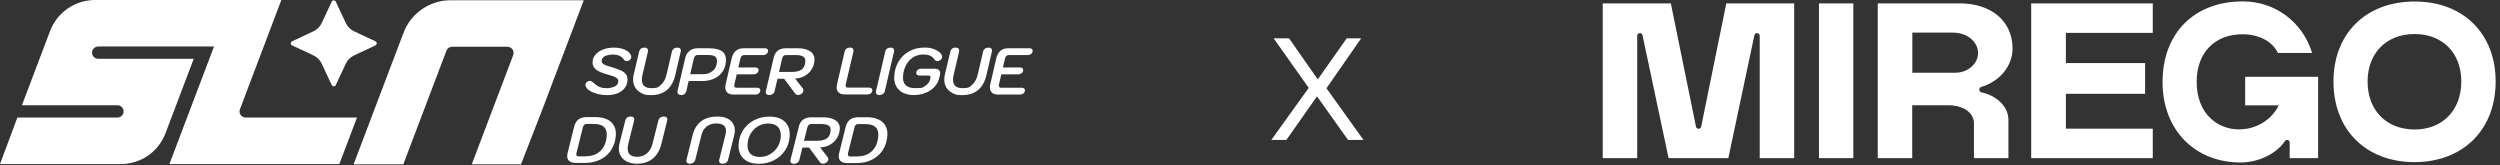
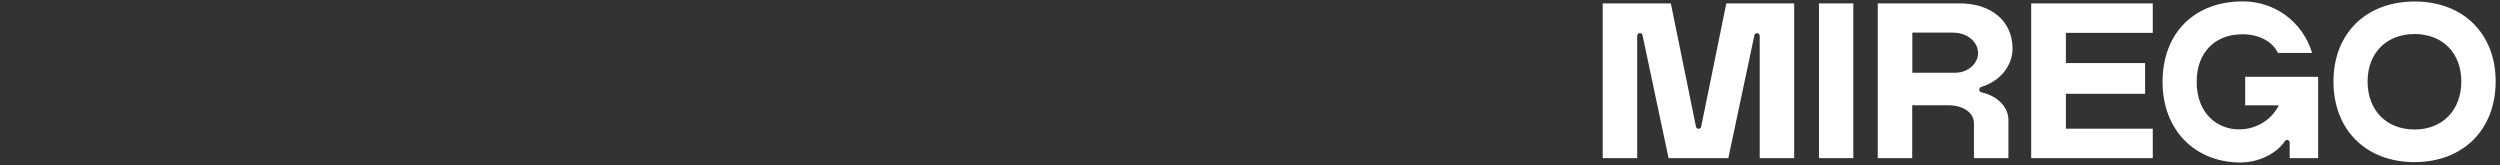
<svg xmlns="http://www.w3.org/2000/svg" width="393" height="26" viewBox="0 0 393 26" fill="none">
  <rect x="0" y="0" width="393" height="26" fill="#333333" stroke="none" />
  <g clip-path="url(#clip0_862_61238)">
    <path d="M93.98 14.779C93.511 14.663 93.11 14.509 92.777 14.306C92.448 14.108 92.222 13.886 92.106 13.644C92.052 13.528 92.023 13.417 92.033 13.311C92.043 13.132 92.135 12.978 92.308 12.857C92.429 12.76 92.559 12.712 92.7 12.712C92.84 12.712 93.052 12.784 93.197 12.929C93.564 13.272 93.907 13.519 94.226 13.654C94.545 13.794 94.916 13.862 95.346 13.862C95.776 13.862 96.332 13.765 96.67 13.577C97.008 13.388 97.182 13.132 97.201 12.813C97.211 12.649 97.167 12.504 97.075 12.389C96.984 12.273 96.824 12.166 96.602 12.065C96.38 11.968 96.061 11.862 95.646 11.756C94.719 11.514 94.067 11.239 93.68 10.925C93.299 10.616 93.12 10.215 93.149 9.722C93.173 9.293 93.332 8.906 93.632 8.568C93.926 8.225 94.327 7.96 94.83 7.771C95.332 7.583 95.892 7.486 96.505 7.486C97.119 7.486 97.761 7.597 98.254 7.824C98.751 8.046 99.061 8.341 99.186 8.698C99.22 8.79 99.239 8.882 99.234 8.979C99.22 9.191 99.099 9.37 98.872 9.51C98.766 9.573 98.655 9.602 98.544 9.602C98.433 9.602 98.355 9.578 98.268 9.534C98.181 9.491 98.114 9.428 98.061 9.351C97.882 9.09 97.65 8.892 97.37 8.766C97.085 8.641 96.747 8.573 96.346 8.573C95.945 8.573 95.409 8.66 95.085 8.834C94.767 9.008 94.598 9.239 94.578 9.529C94.569 9.684 94.607 9.814 94.694 9.925C94.781 10.036 94.936 10.138 95.153 10.23C95.371 10.321 95.694 10.428 96.114 10.543C96.8 10.746 97.327 10.935 97.694 11.118C98.061 11.302 98.312 11.514 98.457 11.751C98.597 11.988 98.66 12.287 98.64 12.649C98.616 13.108 98.462 13.509 98.186 13.857C97.911 14.204 97.539 14.475 97.066 14.668C96.597 14.857 96.056 14.953 95.448 14.953C94.839 14.953 94.467 14.895 93.994 14.784L93.98 14.779Z" fill="white" />
    <path d="M100.808 14.62C100.374 14.403 100.04 14.094 99.818 13.702C99.596 13.306 99.499 12.852 99.528 12.335C99.538 12.128 99.572 11.92 99.625 11.703L100.475 8.104C100.519 7.911 100.615 7.757 100.76 7.646C100.905 7.535 101.079 7.481 101.287 7.481C101.494 7.481 101.629 7.525 101.731 7.617C101.832 7.708 101.881 7.829 101.871 7.989C101.871 8.037 101.861 8.076 101.856 8.104L101.006 11.736C100.953 11.973 100.919 12.191 100.905 12.389C100.847 13.369 101.344 13.862 102.397 13.862C103.45 13.862 103.518 13.678 103.928 13.306C104.339 12.934 104.624 12.413 104.778 11.736L105.629 8.104C105.667 7.916 105.764 7.766 105.918 7.655C106.073 7.539 106.256 7.486 106.464 7.486C106.672 7.486 106.793 7.53 106.894 7.617C106.991 7.704 107.039 7.824 107.029 7.984C107.029 8.042 107.02 8.08 107.01 8.109L106.155 11.799C105.914 12.838 105.474 13.62 104.832 14.156C104.189 14.688 103.368 14.953 102.364 14.953C101.359 14.953 101.243 14.842 100.804 14.625L100.808 14.62Z" fill="white" />
    <path d="M106.637 14.803C106.531 14.707 106.478 14.581 106.487 14.431C106.487 14.383 106.497 14.349 106.502 14.33L107.714 9.124C107.825 8.641 108.052 8.264 108.395 7.993C108.738 7.723 109.158 7.588 109.656 7.588H111.409C112.39 7.588 113.095 7.752 113.529 8.08C113.959 8.409 114.157 8.93 114.114 9.64C114.08 10.249 113.901 10.785 113.587 11.254C113.269 11.722 112.839 12.084 112.298 12.34C111.752 12.601 111.139 12.731 110.458 12.731H108.26L107.888 14.33C107.84 14.523 107.748 14.673 107.603 14.784C107.458 14.895 107.284 14.948 107.086 14.948C106.888 14.948 106.753 14.9 106.642 14.803H106.637ZM112.056 11.138C112.457 10.79 112.674 10.321 112.708 9.742C112.732 9.341 112.641 9.061 112.428 8.897C112.22 8.732 111.844 8.65 111.308 8.65H109.646C109.506 8.65 109.39 8.694 109.289 8.785C109.192 8.877 109.125 8.998 109.086 9.157L108.497 11.659H110.511C111.139 11.659 111.655 11.485 112.056 11.133V11.138Z" fill="white" />
    <path d="M114.332 14.533C114.1 14.325 113.999 14.031 114.018 13.639C114.023 13.524 114.042 13.398 114.071 13.268L115.032 9.119C115.158 8.621 115.375 8.24 115.689 7.979C116.003 7.718 116.399 7.583 116.882 7.583H120.2C120.379 7.583 120.514 7.622 120.611 7.694C120.702 7.766 120.746 7.873 120.736 8.013C120.727 8.206 120.649 8.36 120.5 8.481C120.355 8.597 120.171 8.66 119.949 8.66H116.964C116.824 8.66 116.708 8.703 116.607 8.795C116.51 8.887 116.443 9.008 116.404 9.167L116.061 10.606H118.708C118.886 10.606 119.022 10.645 119.118 10.717C119.21 10.79 119.253 10.896 119.244 11.036C119.234 11.229 119.157 11.384 119.007 11.505C118.862 11.621 118.679 11.683 118.457 11.683H115.815L115.443 13.282C115.433 13.316 115.428 13.364 115.423 13.427C115.419 13.543 115.443 13.635 115.501 13.697C115.559 13.76 115.646 13.789 115.766 13.789H118.983C119.162 13.789 119.297 13.828 119.394 13.9C119.485 13.973 119.529 14.079 119.519 14.219C119.509 14.412 119.432 14.567 119.287 14.688C119.142 14.803 118.959 14.866 118.737 14.866H115.356C114.902 14.866 114.554 14.765 114.327 14.557L114.332 14.533Z" fill="white" />
    <path d="M121.606 9.119C121.838 8.095 122.485 7.583 123.552 7.583H125.397C126.247 7.583 126.909 7.747 127.378 8.076C127.846 8.404 128.063 8.877 128.03 9.491C128.001 10.032 127.841 10.515 127.556 10.949C127.271 11.379 126.904 11.722 126.45 11.964C125.996 12.21 125.508 12.331 124.982 12.331L126.189 13.896C126.267 13.987 126.3 14.094 126.296 14.229C126.291 14.325 126.257 14.422 126.204 14.514C126.146 14.605 126.069 14.688 125.967 14.76C125.789 14.876 125.624 14.939 125.47 14.939C125.315 14.939 125.093 14.847 124.967 14.668L123.263 12.374H122.224L121.77 14.325C121.727 14.518 121.62 14.668 121.466 14.779C121.306 14.89 121.128 14.944 120.93 14.944C120.732 14.944 120.611 14.9 120.509 14.813C120.413 14.726 120.365 14.61 120.374 14.456C120.374 14.403 120.384 14.354 120.394 14.32L121.616 9.114L121.606 9.119ZM124.475 11.307C125.151 11.307 125.668 11.181 126.02 10.935C126.373 10.688 126.566 10.259 126.6 9.65C126.619 9.278 126.498 9.017 126.228 8.872C125.958 8.728 125.586 8.655 125.098 8.655H123.533C123.388 8.655 123.267 8.699 123.171 8.79C123.074 8.882 123.007 9.003 122.963 9.162L122.456 11.312H124.47L124.475 11.307Z" fill="white" />
    <path d="M131.836 14.533C131.604 14.325 131.503 14.031 131.522 13.639C131.527 13.524 131.546 13.398 131.575 13.268L132.782 8.104C132.826 7.911 132.922 7.757 133.067 7.646C133.212 7.535 133.391 7.481 133.603 7.481C133.816 7.481 133.937 7.525 134.038 7.617C134.14 7.708 134.188 7.829 134.178 7.989C134.178 8.037 134.169 8.076 134.159 8.104L132.951 13.268C132.942 13.301 132.937 13.35 132.932 13.412C132.927 13.528 132.951 13.62 133.009 13.683C133.067 13.746 133.154 13.775 133.275 13.775H136.593C136.772 13.775 136.907 13.813 137.004 13.886C137.095 13.958 137.139 14.065 137.129 14.205C137.12 14.398 137.042 14.552 136.897 14.673C136.753 14.789 136.569 14.852 136.347 14.852H132.86C132.406 14.852 132.063 14.75 131.831 14.543L131.836 14.533Z" fill="white" />
    <path d="M137.824 14.818C137.727 14.731 137.679 14.615 137.689 14.461C137.689 14.407 137.698 14.359 137.708 14.325L139.162 8.104C139.2 7.911 139.297 7.757 139.447 7.646C139.596 7.535 139.78 7.481 139.988 7.481C140.195 7.481 140.311 7.525 140.418 7.617C140.524 7.708 140.572 7.829 140.562 7.989C140.562 8.037 140.553 8.076 140.543 8.104L139.089 14.325C139.046 14.518 138.94 14.668 138.785 14.779C138.626 14.89 138.447 14.944 138.244 14.944C138.041 14.944 137.925 14.9 137.829 14.813L137.824 14.818Z" fill="white" />
    <path d="M141.954 14.586C141.481 14.345 141.123 14.002 140.882 13.557C140.64 13.113 140.539 12.596 140.573 12.002C140.621 11.118 140.858 10.331 141.273 9.65C141.688 8.964 142.244 8.433 142.944 8.051C143.645 7.67 144.427 7.481 145.301 7.481C146.175 7.481 146.533 7.593 147.04 7.82C147.547 8.042 147.89 8.336 148.064 8.694C148.102 8.776 148.117 8.858 148.112 8.945C148.102 9.104 148.025 9.254 147.875 9.389C147.726 9.524 147.566 9.597 147.392 9.597C147.219 9.597 147.18 9.573 147.093 9.524C147.001 9.476 146.934 9.413 146.881 9.336C146.702 9.066 146.475 8.872 146.195 8.752C145.915 8.631 145.547 8.568 145.098 8.568C144.649 8.568 144.007 8.713 143.543 9.008C143.079 9.302 142.708 9.713 142.432 10.235C142.152 10.761 141.993 11.36 141.954 12.041C141.886 13.253 142.529 13.857 143.881 13.857C145.234 13.857 145.031 13.736 145.441 13.495C145.852 13.253 146.108 12.915 146.209 12.49L146.262 12.263C146.272 12.234 146.277 12.195 146.282 12.137C146.286 12.046 146.262 11.983 146.204 11.939C146.146 11.896 146.05 11.877 145.91 11.877H144.553C144.379 11.877 144.248 11.838 144.161 11.765C144.07 11.693 144.031 11.587 144.041 11.447C144.05 11.254 144.128 11.099 144.268 10.978C144.408 10.862 144.591 10.8 144.813 10.8H146.827C147.175 10.8 147.426 10.862 147.581 10.988C147.735 11.114 147.808 11.302 147.793 11.558C147.789 11.654 147.774 11.756 147.745 11.857L147.648 12.263C147.523 12.789 147.272 13.253 146.895 13.659C146.518 14.065 146.05 14.379 145.49 14.605C144.924 14.828 144.316 14.944 143.659 14.944C143.002 14.944 142.437 14.823 141.964 14.581L141.954 14.586Z" fill="white" />
    <path d="M149.724 14.62C149.29 14.403 148.956 14.094 148.734 13.702C148.512 13.306 148.415 12.852 148.444 12.335C148.454 12.128 148.488 11.92 148.541 11.703L149.391 8.104C149.435 7.911 149.531 7.757 149.676 7.646C149.821 7.535 149.995 7.481 150.203 7.481C150.41 7.481 150.545 7.525 150.647 7.617C150.748 7.708 150.797 7.829 150.787 7.989C150.787 8.037 150.777 8.076 150.772 8.104L149.922 11.736C149.869 11.973 149.835 12.191 149.821 12.389C149.763 13.369 150.26 13.862 151.313 13.862C152.366 13.862 152.434 13.678 152.844 13.306C153.255 12.934 153.54 12.413 153.695 11.736L154.545 8.104C154.583 7.916 154.68 7.766 154.834 7.655C154.989 7.539 155.172 7.486 155.38 7.486C155.588 7.486 155.709 7.53 155.81 7.617C155.907 7.704 155.955 7.824 155.945 7.984C155.945 8.042 155.936 8.08 155.926 8.109L155.071 11.799C154.83 12.838 154.39 13.62 153.748 14.156C153.105 14.688 152.284 14.953 151.28 14.953C150.275 14.953 150.159 14.842 149.72 14.625L149.724 14.62Z" fill="white" />
    <path d="M155.928 14.533C155.696 14.325 155.594 14.031 155.614 13.639C155.618 13.524 155.638 13.398 155.667 13.268L156.628 9.119C156.753 8.621 156.971 8.24 157.285 7.979C157.599 7.718 157.995 7.583 158.478 7.583H161.796C161.975 7.583 162.11 7.622 162.206 7.694C162.298 7.766 162.342 7.873 162.332 8.013C162.322 8.206 162.245 8.36 162.095 8.481C161.95 8.597 161.767 8.66 161.545 8.66H158.56C158.42 8.66 158.304 8.703 158.202 8.795C158.106 8.887 158.038 9.008 158 9.167L157.657 10.606H160.303C160.482 10.606 160.617 10.645 160.714 10.717C160.806 10.79 160.849 10.896 160.84 11.036C160.83 11.229 160.753 11.384 160.603 11.505C160.458 11.621 160.274 11.683 160.052 11.683H157.41L157.038 13.282C157.029 13.316 157.024 13.364 157.019 13.427C157.014 13.543 157.038 13.635 157.096 13.697C157.154 13.76 157.241 13.789 157.362 13.789H160.579C160.757 13.789 160.893 13.828 160.989 13.9C161.086 13.973 161.124 14.079 161.115 14.219C161.105 14.412 161.028 14.567 160.883 14.688C160.738 14.803 160.555 14.866 160.332 14.866H156.952C156.498 14.866 156.15 14.765 155.923 14.557L155.928 14.533Z" fill="white" />
-     <path d="M89.468 25.308C89.241 25.101 89.14 24.796 89.169 24.405C89.179 24.294 89.193 24.178 89.227 24.053L90.251 19.933C90.376 19.411 90.608 19.029 90.932 18.778C91.26 18.532 91.69 18.407 92.226 18.407H93.636C94.327 18.407 94.916 18.522 95.409 18.754C95.902 18.986 96.269 19.314 96.51 19.749C96.752 20.184 96.853 20.691 96.81 21.271C96.747 22.145 96.505 22.908 96.09 23.56C95.67 24.217 95.105 24.719 94.395 25.076C93.685 25.434 92.869 25.613 91.951 25.613H90.512C90.053 25.613 89.71 25.506 89.478 25.299L89.468 25.308ZM92.047 24.564C93.038 24.564 93.82 24.284 94.4 23.719C94.979 23.154 95.308 22.357 95.38 21.328C95.424 20.71 95.274 20.247 94.936 19.942C94.598 19.638 94.057 19.483 93.318 19.483H92.202C92.062 19.483 91.941 19.527 91.845 19.619C91.743 19.706 91.676 19.831 91.637 19.991L90.618 24.067C90.608 24.101 90.603 24.144 90.599 24.202C90.589 24.318 90.618 24.41 90.681 24.478C90.743 24.545 90.83 24.574 90.942 24.574H92.057L92.047 24.564Z" fill="white" />
    <path d="M98.553 25.405C98.113 25.188 97.785 24.883 97.567 24.492C97.35 24.101 97.258 23.647 97.292 23.135C97.306 22.927 97.34 22.72 97.398 22.507L98.301 18.933C98.35 18.74 98.446 18.59 98.596 18.479C98.741 18.368 98.92 18.315 99.127 18.315C99.32 18.315 99.47 18.358 99.572 18.45C99.673 18.542 99.717 18.663 99.707 18.822C99.707 18.87 99.697 18.909 99.688 18.933L98.784 22.536C98.726 22.768 98.688 22.985 98.678 23.183C98.611 24.159 99.103 24.647 100.161 24.647C100.774 24.647 101.291 24.463 101.711 24.096C102.131 23.729 102.426 23.212 102.59 22.536L103.494 18.933C103.537 18.75 103.634 18.6 103.793 18.484C103.952 18.373 104.136 18.315 104.344 18.315C104.532 18.315 104.677 18.358 104.773 18.445C104.87 18.532 104.913 18.653 104.904 18.812C104.904 18.865 104.894 18.909 104.884 18.938L103.976 22.604C103.721 23.633 103.267 24.41 102.614 24.941C101.962 25.468 101.127 25.733 100.117 25.733C99.509 25.733 98.992 25.622 98.553 25.41V25.405Z" fill="white" />
-     <path d="M108.028 25.608C107.932 25.521 107.888 25.405 107.898 25.25C107.898 25.197 107.907 25.154 107.917 25.115L108.883 21.232C109.125 20.266 109.579 19.537 110.235 19.049C110.892 18.561 111.757 18.32 112.819 18.32C113.404 18.32 113.906 18.416 114.317 18.614C114.732 18.807 115.041 19.087 115.249 19.445C115.457 19.802 115.543 20.218 115.51 20.691C115.5 20.85 115.466 21.029 115.418 21.237L114.452 25.12C114.404 25.313 114.302 25.463 114.148 25.574C113.993 25.685 113.814 25.738 113.602 25.738C113.423 25.738 113.278 25.695 113.177 25.603C113.075 25.516 113.032 25.395 113.042 25.241C113.042 25.188 113.051 25.144 113.061 25.12L114.037 21.208C114.085 21.015 114.114 20.855 114.123 20.725C114.186 19.846 113.679 19.406 112.607 19.406C111.994 19.406 111.486 19.561 111.09 19.87C110.694 20.179 110.419 20.623 110.274 21.208L109.298 25.12C109.25 25.303 109.149 25.453 108.989 25.569C108.83 25.68 108.646 25.738 108.439 25.738C108.26 25.738 108.12 25.695 108.019 25.608H108.028Z" fill="white" />
-     <path d="M116.859 24.907C116.294 24.352 116.047 23.574 116.12 22.579C116.178 21.768 116.424 21.039 116.859 20.392C117.293 19.744 117.868 19.237 118.588 18.875C119.303 18.513 120.095 18.329 120.954 18.329C122.027 18.329 122.843 18.605 123.403 19.16C123.963 19.711 124.205 20.488 124.137 21.483C124.079 22.294 123.833 23.024 123.398 23.671C122.964 24.318 122.389 24.825 121.674 25.192C120.964 25.559 120.172 25.743 119.312 25.743C118.24 25.743 117.424 25.463 116.859 24.907ZM121.032 24.251C121.52 23.975 121.916 23.599 122.22 23.12C122.524 22.642 122.693 22.106 122.737 21.517C122.785 20.846 122.64 20.324 122.297 19.962C121.959 19.599 121.447 19.416 120.761 19.416C120.191 19.416 119.665 19.556 119.187 19.831C118.709 20.111 118.322 20.493 118.023 20.981C117.728 21.469 117.559 22.014 117.516 22.618C117.467 23.285 117.612 23.792 117.941 24.144C118.269 24.497 118.767 24.671 119.428 24.671C120.008 24.671 120.539 24.536 121.032 24.26V24.251Z" fill="white" />
    <path d="M125.551 19.962C125.798 18.947 126.459 18.44 127.532 18.44H129.391C130.246 18.44 130.913 18.605 131.376 18.933C131.845 19.261 132.057 19.73 132.014 20.338C131.975 20.875 131.811 21.358 131.521 21.787C131.231 22.217 130.855 22.55 130.396 22.797C129.937 23.038 129.439 23.164 128.913 23.159L130.111 24.714C130.188 24.801 130.222 24.912 130.212 25.043C130.203 25.173 130.174 25.231 130.116 25.328C130.058 25.419 129.976 25.502 129.874 25.569C129.691 25.685 129.526 25.743 129.372 25.743C129.164 25.743 128.995 25.651 128.87 25.473L127.184 23.198H126.141L125.658 25.134C125.609 25.328 125.503 25.477 125.344 25.588C125.184 25.7 125.001 25.753 124.798 25.753C124.619 25.753 124.479 25.709 124.378 25.622C124.281 25.535 124.238 25.419 124.247 25.265C124.247 25.212 124.257 25.168 124.267 25.13L125.566 19.962H125.551ZM128.416 22.135C129.097 22.135 129.618 22.01 129.976 21.763C130.333 21.517 130.536 21.092 130.579 20.488C130.603 20.116 130.483 19.86 130.217 19.715C129.947 19.57 129.57 19.498 129.082 19.498H127.503C127.358 19.498 127.237 19.541 127.136 19.628C127.039 19.715 126.967 19.841 126.923 20L126.387 22.13H128.416V22.135Z" fill="white" />
    <path d="M132.154 25.332C131.927 25.125 131.825 24.82 131.854 24.429C131.864 24.318 131.879 24.202 131.912 24.077L132.936 19.957C133.062 19.435 133.294 19.054 133.617 18.803C133.946 18.556 134.376 18.431 134.912 18.431H136.322C137.013 18.431 137.602 18.547 138.095 18.778C138.587 19.01 138.954 19.339 139.196 19.773C139.437 20.208 139.539 20.715 139.495 21.295C139.432 22.169 139.191 22.932 138.776 23.584C138.355 24.241 137.79 24.743 137.08 25.101C136.37 25.458 135.554 25.637 134.636 25.637H133.197C132.738 25.637 132.395 25.53 132.164 25.323L132.154 25.332ZM134.733 24.589C135.723 24.589 136.506 24.309 137.085 23.744C137.665 23.178 137.993 22.381 138.066 21.353C138.109 20.735 137.959 20.271 137.621 19.967C137.283 19.662 136.742 19.508 136.003 19.508H134.888C134.748 19.508 134.627 19.551 134.53 19.643C134.429 19.73 134.361 19.855 134.323 20.015L133.303 24.091C133.294 24.125 133.289 24.169 133.284 24.227C133.274 24.342 133.303 24.434 133.366 24.502C133.429 24.569 133.516 24.598 133.627 24.598H134.743L134.733 24.589Z" fill="white" />
    <path d="M81.899 25.83H74.162L80.677 8.66C80.918 8.027 80.45 7.351 79.774 7.351H71.08C70.679 7.351 70.317 7.597 70.177 7.974L63.401 25.83H55.586L63.434 5.149C64.603 2.072 67.549 0.039 70.839 0.039H91.771L85.256 17.209L81.904 25.825L81.899 25.83Z" fill="white" />
    <path d="M0 25.787H19.025C22.125 25.787 24.907 23.869 26.004 20.971L30.457 9.239H15.431C14.755 9.239 14.287 8.563 14.528 7.931C14.673 7.554 15.03 7.308 15.431 7.308H33.645L26.632 25.787H53.346L56.118 18.479H38.624C37.948 18.479 37.48 17.803 37.721 17.17L44.227 0H14.939C11.799 0 8.984 1.942 7.873 4.878L3.444 16.547H18.469C19.145 16.547 19.614 17.223 19.372 17.856C19.228 18.233 18.87 18.479 18.469 18.479H2.729L0 25.787Z" fill="white" />
    <path d="M52.467 13.567C52.332 13.567 52.201 13.48 52.158 13.388L50.559 9.983C50.298 9.428 49.854 8.983 49.299 8.723L45.894 7.124C45.758 7.081 45.715 6.945 45.715 6.815C45.715 6.684 45.802 6.549 45.894 6.506L49.299 4.907C49.854 4.646 50.298 4.202 50.559 3.646L52.158 0.241C52.201 0.106 52.337 0.063 52.467 0.063C52.602 0.063 52.733 0.15 52.776 0.241L54.375 3.646C54.636 4.202 55.08 4.646 55.635 4.907L59.04 6.506C59.176 6.549 59.219 6.684 59.219 6.815C59.219 6.945 59.132 7.081 59.04 7.124L55.635 8.723C55.08 8.983 54.636 9.428 54.375 9.983L52.776 13.388C52.733 13.524 52.597 13.567 52.467 13.567Z" fill="white" />
  </g>
-   <path d="M202.214 22H199.849L205.731 13.814L200.213 6.023H202.638L207.156 12.48L211.703 6.023H213.977L208.52 13.875L214.341 22H211.915L207.034 15.148L202.214 22Z" fill="white" />
  <path fill-rule="evenodd" clip-rule="evenodd" d="M392.316 12.807C392.316 5.276 387.214 0.237 379.588 0.237C371.925 0.237 366.822 5.276 366.822 12.807C366.822 20.411 371.925 25.486 379.588 25.486C387.195 25.468 392.316 20.392 392.316 12.807ZM379.569 5.349C375.134 5.349 372.184 8.354 372.184 12.807C372.184 17.333 375.134 20.356 379.569 20.356C383.967 20.356 386.917 17.333 386.917 12.807C386.917 8.336 383.985 5.349 379.569 5.349ZM352.98 12.074H364.41V24.863H359.938V22.408C359.938 22.005 359.437 21.84 359.196 22.17C358.083 23.874 355.411 25.541 352.182 25.541C345.224 25.541 339.955 20.612 339.955 12.88C339.955 5.148 345.001 0.219 352.572 0.219C357.656 0.219 361.979 3.462 363.464 8.318H358.083C357.248 6.54 355.132 5.386 352.516 5.386C348.193 5.386 345.317 8.244 345.317 12.862C345.317 17.956 348.675 20.338 351.96 20.338C354.891 20.338 357.211 18.652 358.213 16.563H352.943V12.074H352.98ZM324.758 5.166H338.415V0.53H319.303V24.863H338.415V20.228H324.758V14.749H337.208V9.912H324.758V5.166ZM311.139 14.089C311.139 14.291 311.287 14.456 311.473 14.511C314.182 15.116 315.722 16.966 315.722 18.835V24.863H310.304V19.385C310.304 17.754 308.69 16.545 306.259 16.545H300.6V24.863H295.182V0.53H308.059C313.069 0.53 316.371 3.352 316.371 7.621C316.371 10.406 314.33 12.807 311.454 13.668C311.287 13.723 311.139 13.888 311.139 14.089ZM300.618 5.129V11.433H307.372C309.358 11.433 310.953 10.003 310.953 8.336C310.953 6.669 309.358 5.129 307.02 5.129H300.618ZM285.942 0.53V24.863H291.341V0.53H285.942ZM282.045 0.53H271.376L267.424 19.916C267.387 20.118 267.22 20.246 267.016 20.246C266.812 20.246 266.645 20.099 266.608 19.916L262.655 0.53H251.949V24.863H257.367V5.624C257.367 5.404 257.553 5.203 257.794 5.203C257.998 5.203 258.165 5.331 258.202 5.533L262.303 24.863H271.692L275.792 5.533C275.829 5.349 275.996 5.203 276.2 5.203C276.423 5.203 276.627 5.386 276.627 5.624V24.863H282.045V0.53Z" fill="white" />
  <defs>
    <clipPath id="clip0_862_61238">
-       <rect width="162.332" height="25.83" fill="white" />
-     </clipPath>
+       </clipPath>
  </defs>
</svg>